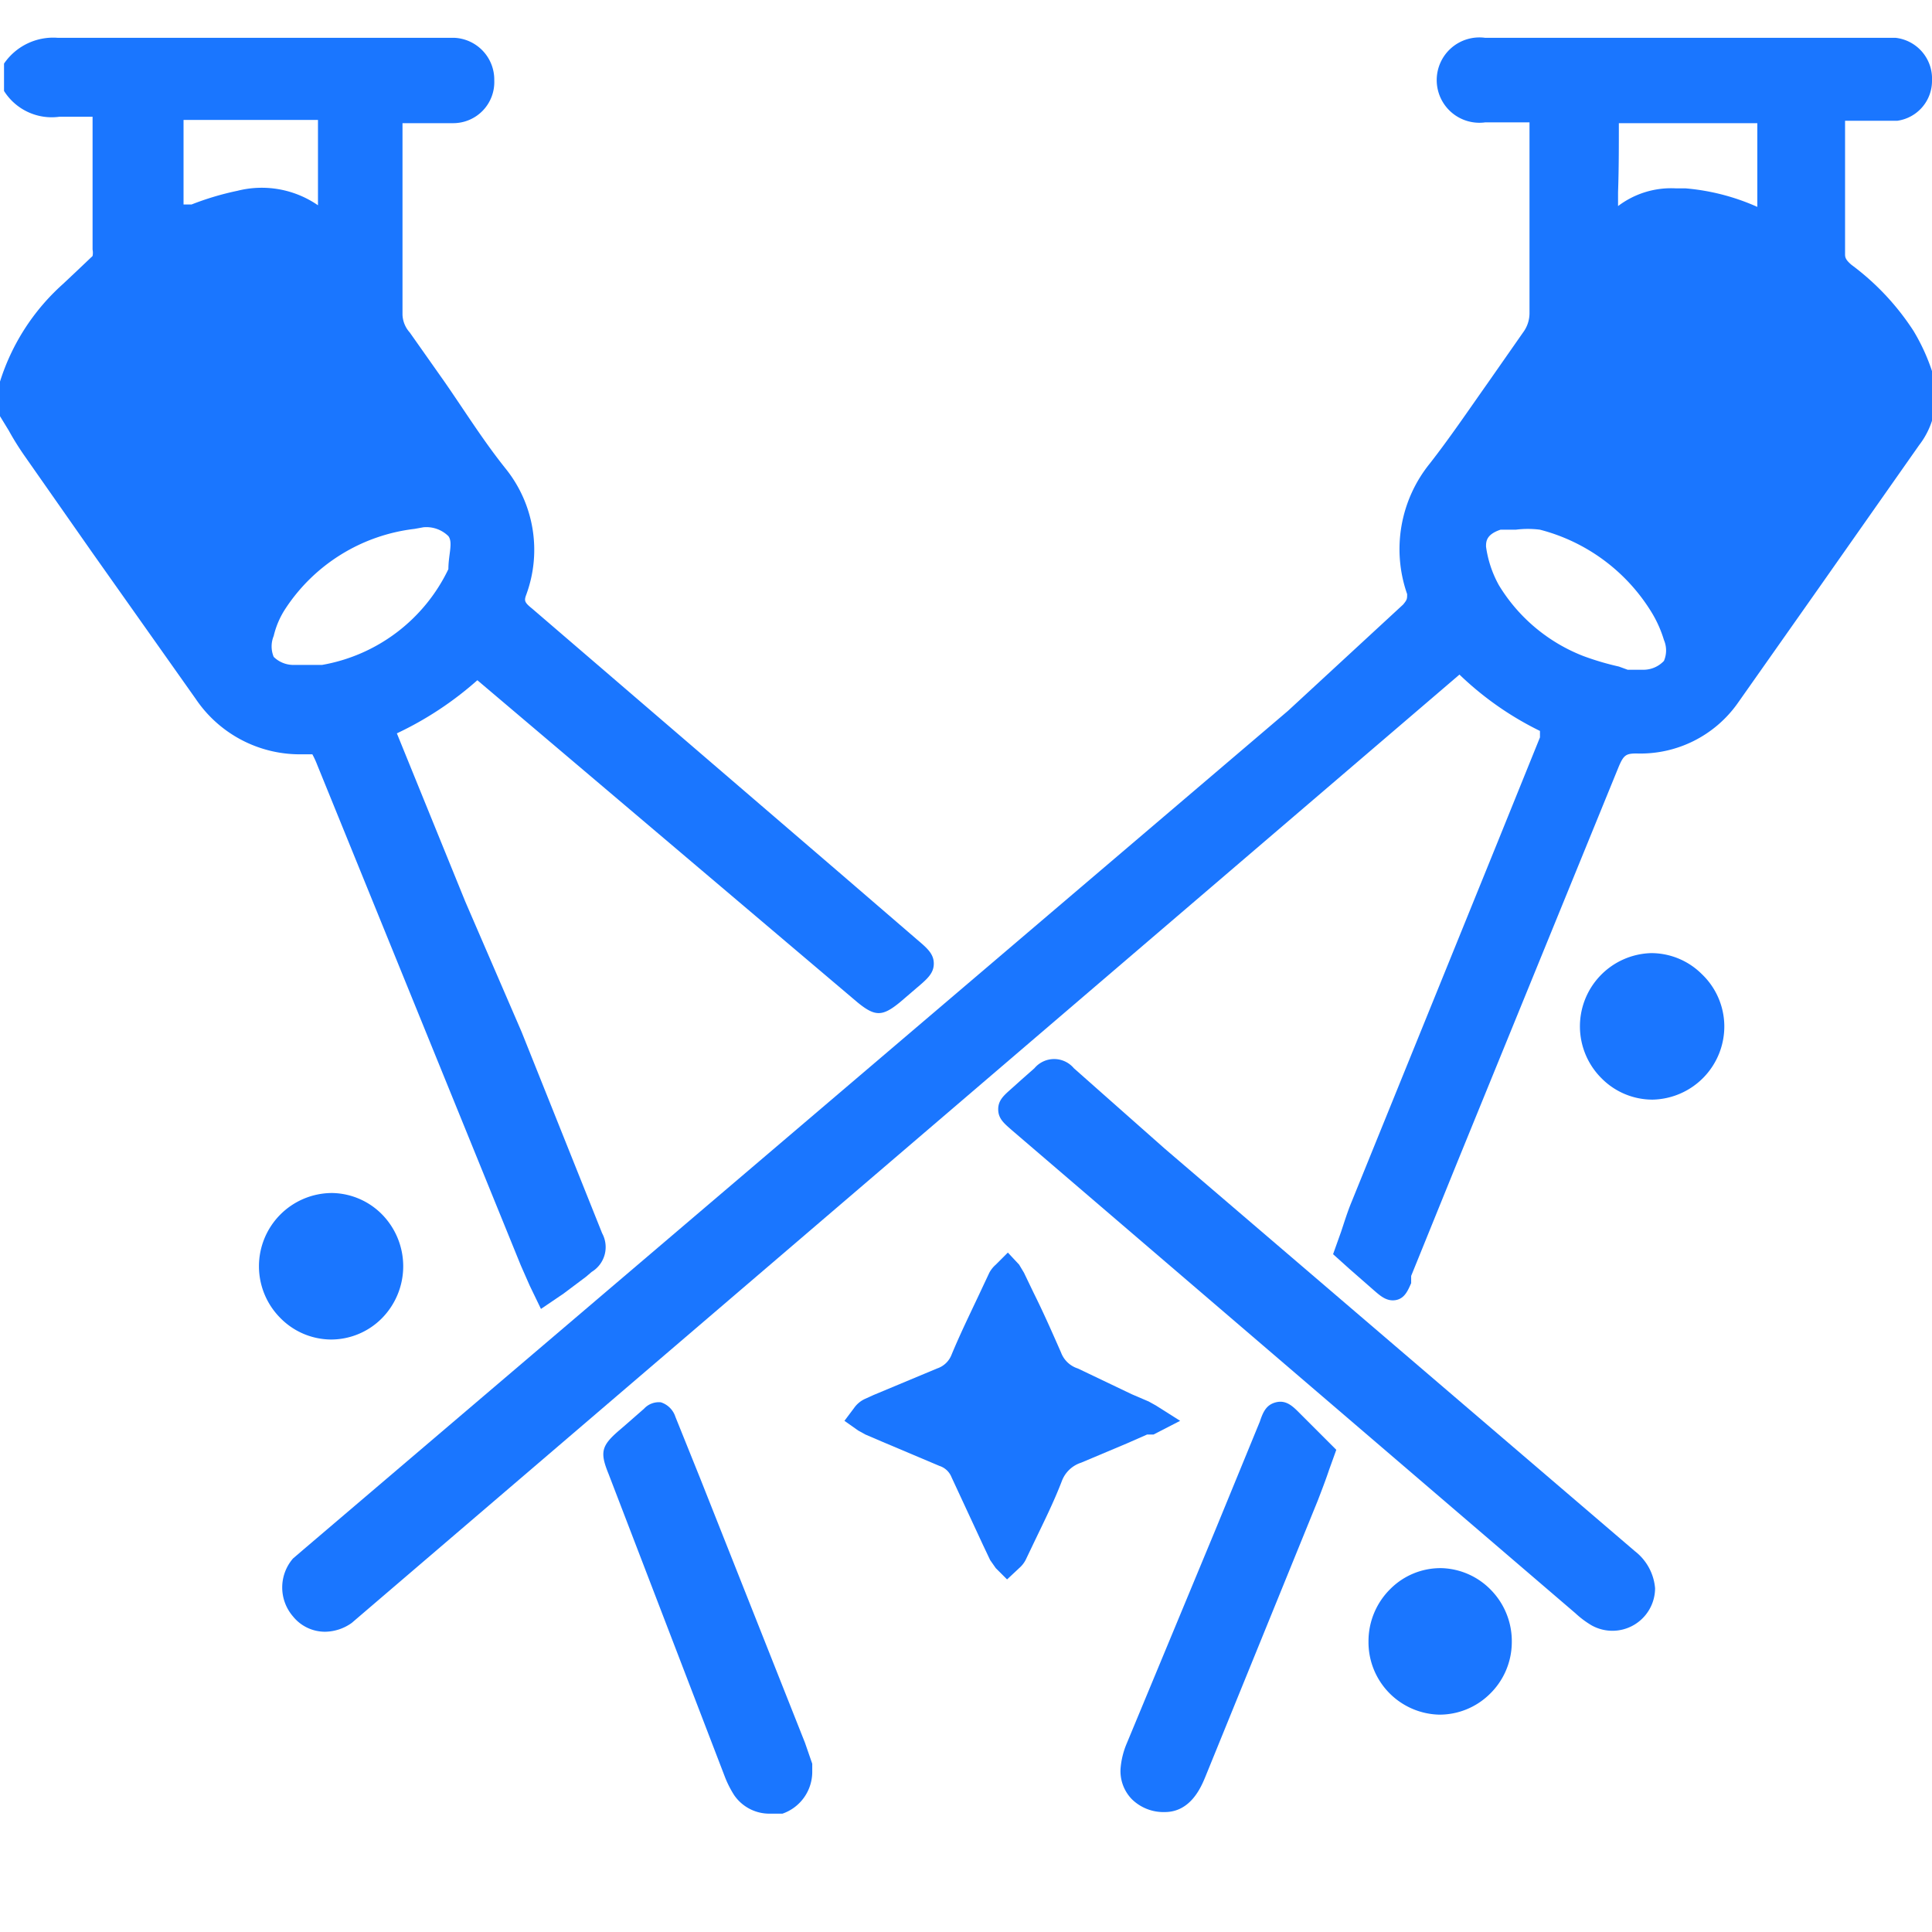
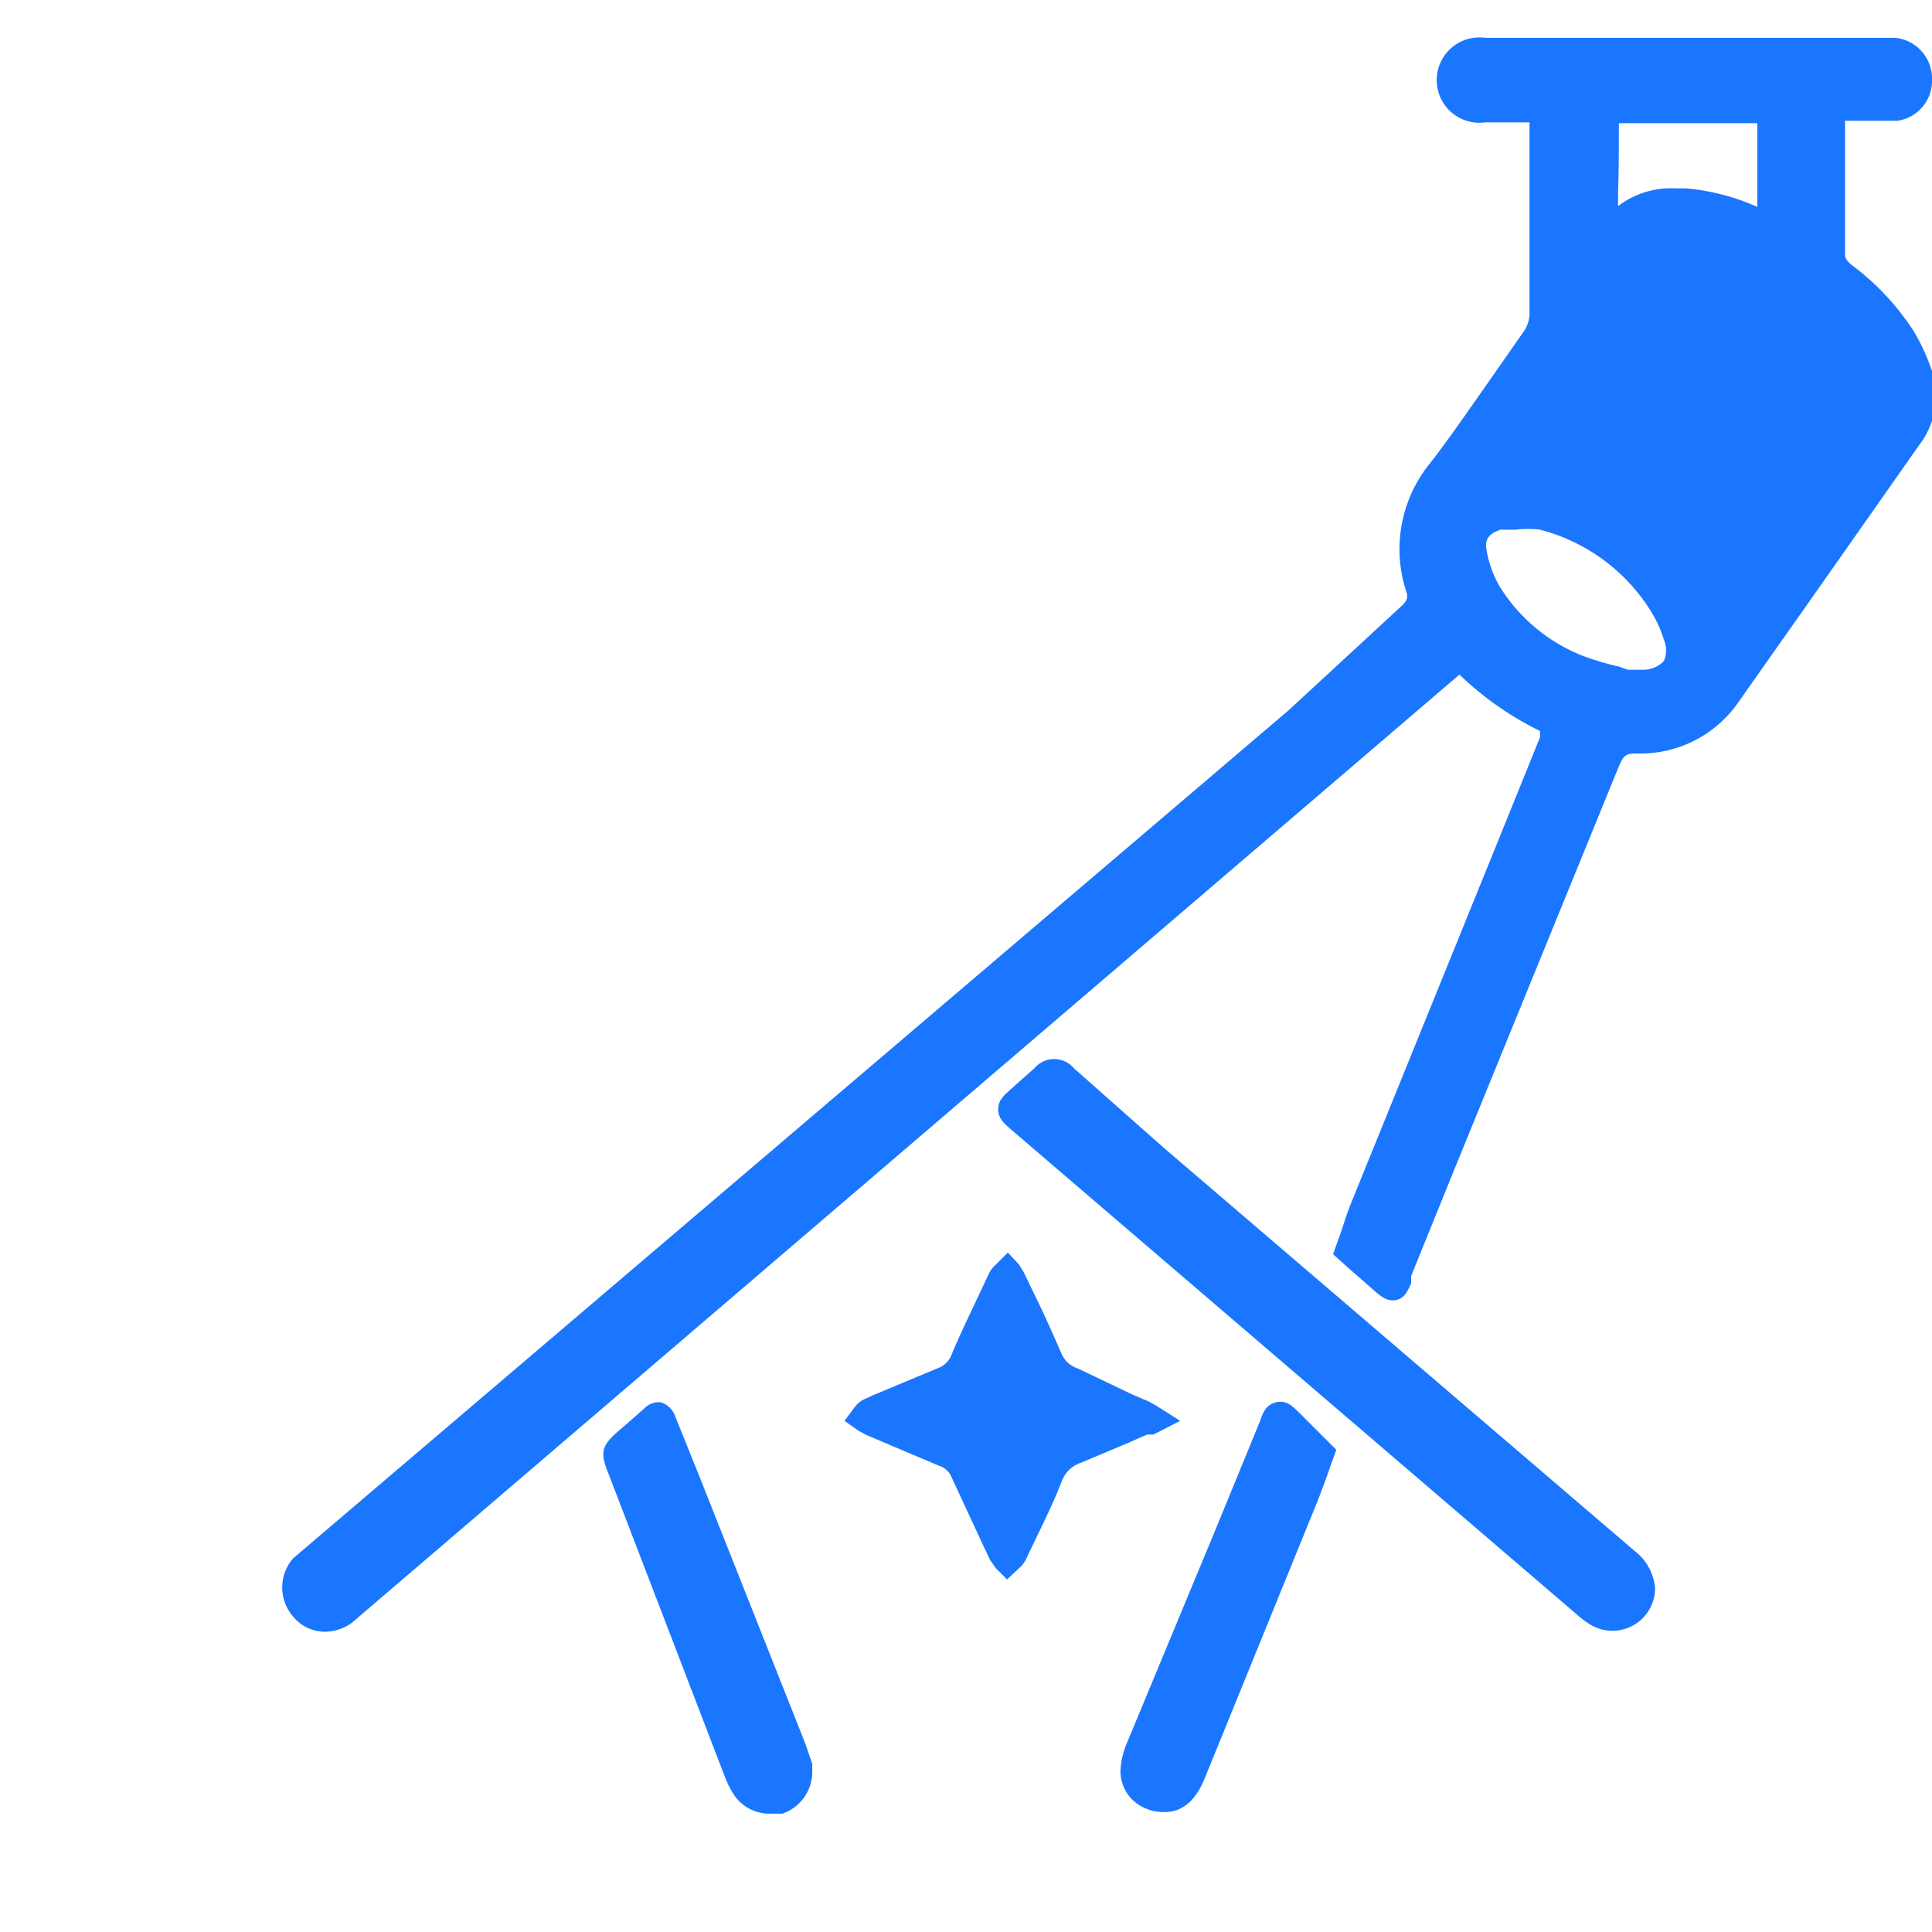
<svg xmlns="http://www.w3.org/2000/svg" id="Слой_1" data-name="Слой 1" width="24" height="24" viewBox="0 0 24 24">
  <defs>
    <style>.cls-1{fill:#1a76ff;}</style>
  </defs>
  <title>3084</title>
-   <path class="cls-1" d="M3.76,9.37h.12a1.06,1.06,0,0,1,.06.13l2.53,6.22.11.25.14.29L7,16.07l.2-.15.08-.06.07-.06a.36.36,0,0,0,.13-.48l-1-2.5L5.78,11.2,4.93,9.11v0h0a4.2,4.2,0,0,0,1-.66l0,0,0,0,4.72,4c.22.18.31.18.53,0l.21-.18c.13-.11.21-.18.21-.3s-.08-.19-.21-.3l-.94-.81L6.61,7.56c-.1-.08-.1-.1-.07-.18a1.61,1.61,0,0,0-.26-1.56C6,5.47,5.77,5.1,5.52,4.74l-.43-.61A.35.35,0,0,1,5,3.91c0-.5,0-1,0-1.51V1.53h.63A.51.51,0,0,0,6.14,1,.52.52,0,0,0,5.65.47H.72A.74.74,0,0,0,.05.79l0,0v.34l0,0a.7.7,0,0,0,.69.32h.41v.65c0,.34,0,.68,0,1a.21.21,0,0,1,0,.08l-.2.19-.17.16A2.72,2.72,0,0,0,0,4.74v.43l.11.18c.06.11.13.22.2.32l.84,1.2L2.43,8.68A1.56,1.56,0,0,0,3.76,9.37Zm.19-6.82a1.23,1.23,0,0,0-1-.18,3.52,3.52,0,0,0-.57.17l-.1,0c0-.12,0-.24,0-.36s0-.45,0-.69H3.95c0,.28,0,.56,0,.84Zm1.31,4a.39.39,0,0,1,.31.11c.06.08,0,.23,0,.41A2.15,2.15,0,0,1,4,8.26l-.2,0H3.65a.35.35,0,0,1-.25-.1.34.34,0,0,1,0-.26,1.06,1.06,0,0,1,.14-.33,2.23,2.23,0,0,1,1.61-1Z" />
  <path class="cls-1" d="M24,4.61a2.47,2.47,0,0,0-.23-.5A3.16,3.16,0,0,0,23,3.29c-.07-.06-.08-.09-.08-.13,0-.32,0-.63,0-1s0-.44,0-.66v0h.65A.5.5,0,0,0,24,1a.51.51,0,0,0-.45-.53h-5.1a.53.53,0,1,0,0,1.05H19v.83c0,.51,0,1,0,1.54a.4.4,0,0,1-.08.24l-.44.63c-.24.34-.47.68-.72,1a1.69,1.69,0,0,0-.28,1.62c0,.06,0,.07-.05.13L16,8.83,3.78,19.24l0,0-.14.12a.55.55,0,0,0,0,.72.51.51,0,0,0,.4.19.58.58,0,0,0,.33-.11l.14-.12L18.13,8.38a3.93,3.93,0,0,0,1,.7l0,.08-.53,1.31-1.81,4.46c-.05.12-.09.25-.13.37l-.1.28.2.18.32.28c.07.06.15.13.26.11s.15-.12.19-.21l0-.09.58-1.43q1-2.45,2-4.9c.06-.14.09-.16.22-.16a1.48,1.48,0,0,0,1.26-.63l1-1.42,1.25-1.78A1,1,0,0,0,24,4.61ZM20.11,1.53h1.72c0,.21,0,.42,0,.64v.4a2.75,2.75,0,0,0-.89-.23h-.12a1.09,1.09,0,0,0-.72.22V2.39C20.11,2.11,20.11,1.83,20.11,1.53Zm0,6.75a3.42,3.42,0,0,1-.44-.13,2.13,2.13,0,0,1-1.05-.88,1.37,1.37,0,0,1-.16-.48c0-.06,0-.15.18-.21l.19,0a1.18,1.18,0,0,1,.3,0,2.3,2.3,0,0,1,1.37,1,1.48,1.48,0,0,1,.17.37.33.33,0,0,1,0,.26.35.35,0,0,1-.25.11h-.2Z" />
  <path class="cls-1" d="M20.31,19.27l-5.84-5-1.13-1a.32.32,0,0,0-.49,0l-.17.15-.1.09c-.1.09-.18.15-.18.27s.08.18.17.26l7,6,0,0a1.17,1.17,0,0,0,.2.15.53.53,0,0,0,.79-.46h0A.65.65,0,0,0,20.31,19.27Z" />
  <path class="cls-1" d="M14,17.93l.25-.11.08,0,.33-.17-.3-.19-.09-.05-.21-.09L13.39,17a.33.33,0,0,1-.21-.2c-.11-.25-.22-.5-.34-.74l-.12-.25-.06-.1-.14-.15-.15.15a.36.36,0,0,0-.08.1l-.08.17c-.13.28-.27.56-.39.85a.29.29,0,0,1-.18.17l-.79.33-.11.05a.34.34,0,0,0-.13.11l-.12.16.17.12.09.05.21.09.71.3a.24.24,0,0,1,.15.14c.13.28.26.56.39.84l.09.19.07.1.14.14.15-.14a.35.35,0,0,0,.08-.1l.11-.23c.12-.25.24-.49.34-.75a.38.38,0,0,1,.24-.23Z" />
  <path class="cls-1" d="M16.13,17.54c-.08-.08-.16-.15-.28-.12s-.16.12-.2.24L15.1,19,14,21.65a1,1,0,0,0-.08.32.5.5,0,0,0,.14.38.56.56,0,0,0,.41.16h0c.32,0,.45-.31.5-.43l1.4-3.44c.05-.13.1-.26.14-.38l.09-.25-.18-.18Z" />
  <path class="cls-1" d="M10,21.65,8.7,18.37l-.31-.77a.28.28,0,0,0-.18-.18A.25.25,0,0,0,8,17.5l-.24.21-.07.06c-.22.19-.24.27-.13.54L9,22.06a1.28,1.28,0,0,0,.12.24.53.53,0,0,0,.44.23l.16,0a.55.55,0,0,0,.37-.53v0l0-.09Z" />
-   <path class="cls-1" d="M20.51,11.84h0a.91.91,0,0,0-.61,1.56.89.89,0,0,0,.63.26h0a.91.91,0,0,0,.89-.92.9.9,0,0,0-.28-.64A.89.89,0,0,0,20.51,11.84Z" />
-   <path class="cls-1" d="M4.12,14.82a.91.91,0,0,0-.64,1.55.89.89,0,0,0,.63.27h0a.89.89,0,0,0,.63-.26.92.92,0,0,0,0-1.3.89.89,0,0,0-.64-.26Z" />
-   <path class="cls-1" d="M17.91,19.48a.88.88,0,0,0-.64.26.91.91,0,0,0-.27.65.9.9,0,0,0,.88.91h0a.89.89,0,0,0,.62-.25.9.9,0,0,0,.28-.64.91.91,0,0,0-.26-.66A.89.89,0,0,0,17.91,19.48Z" />
</svg>